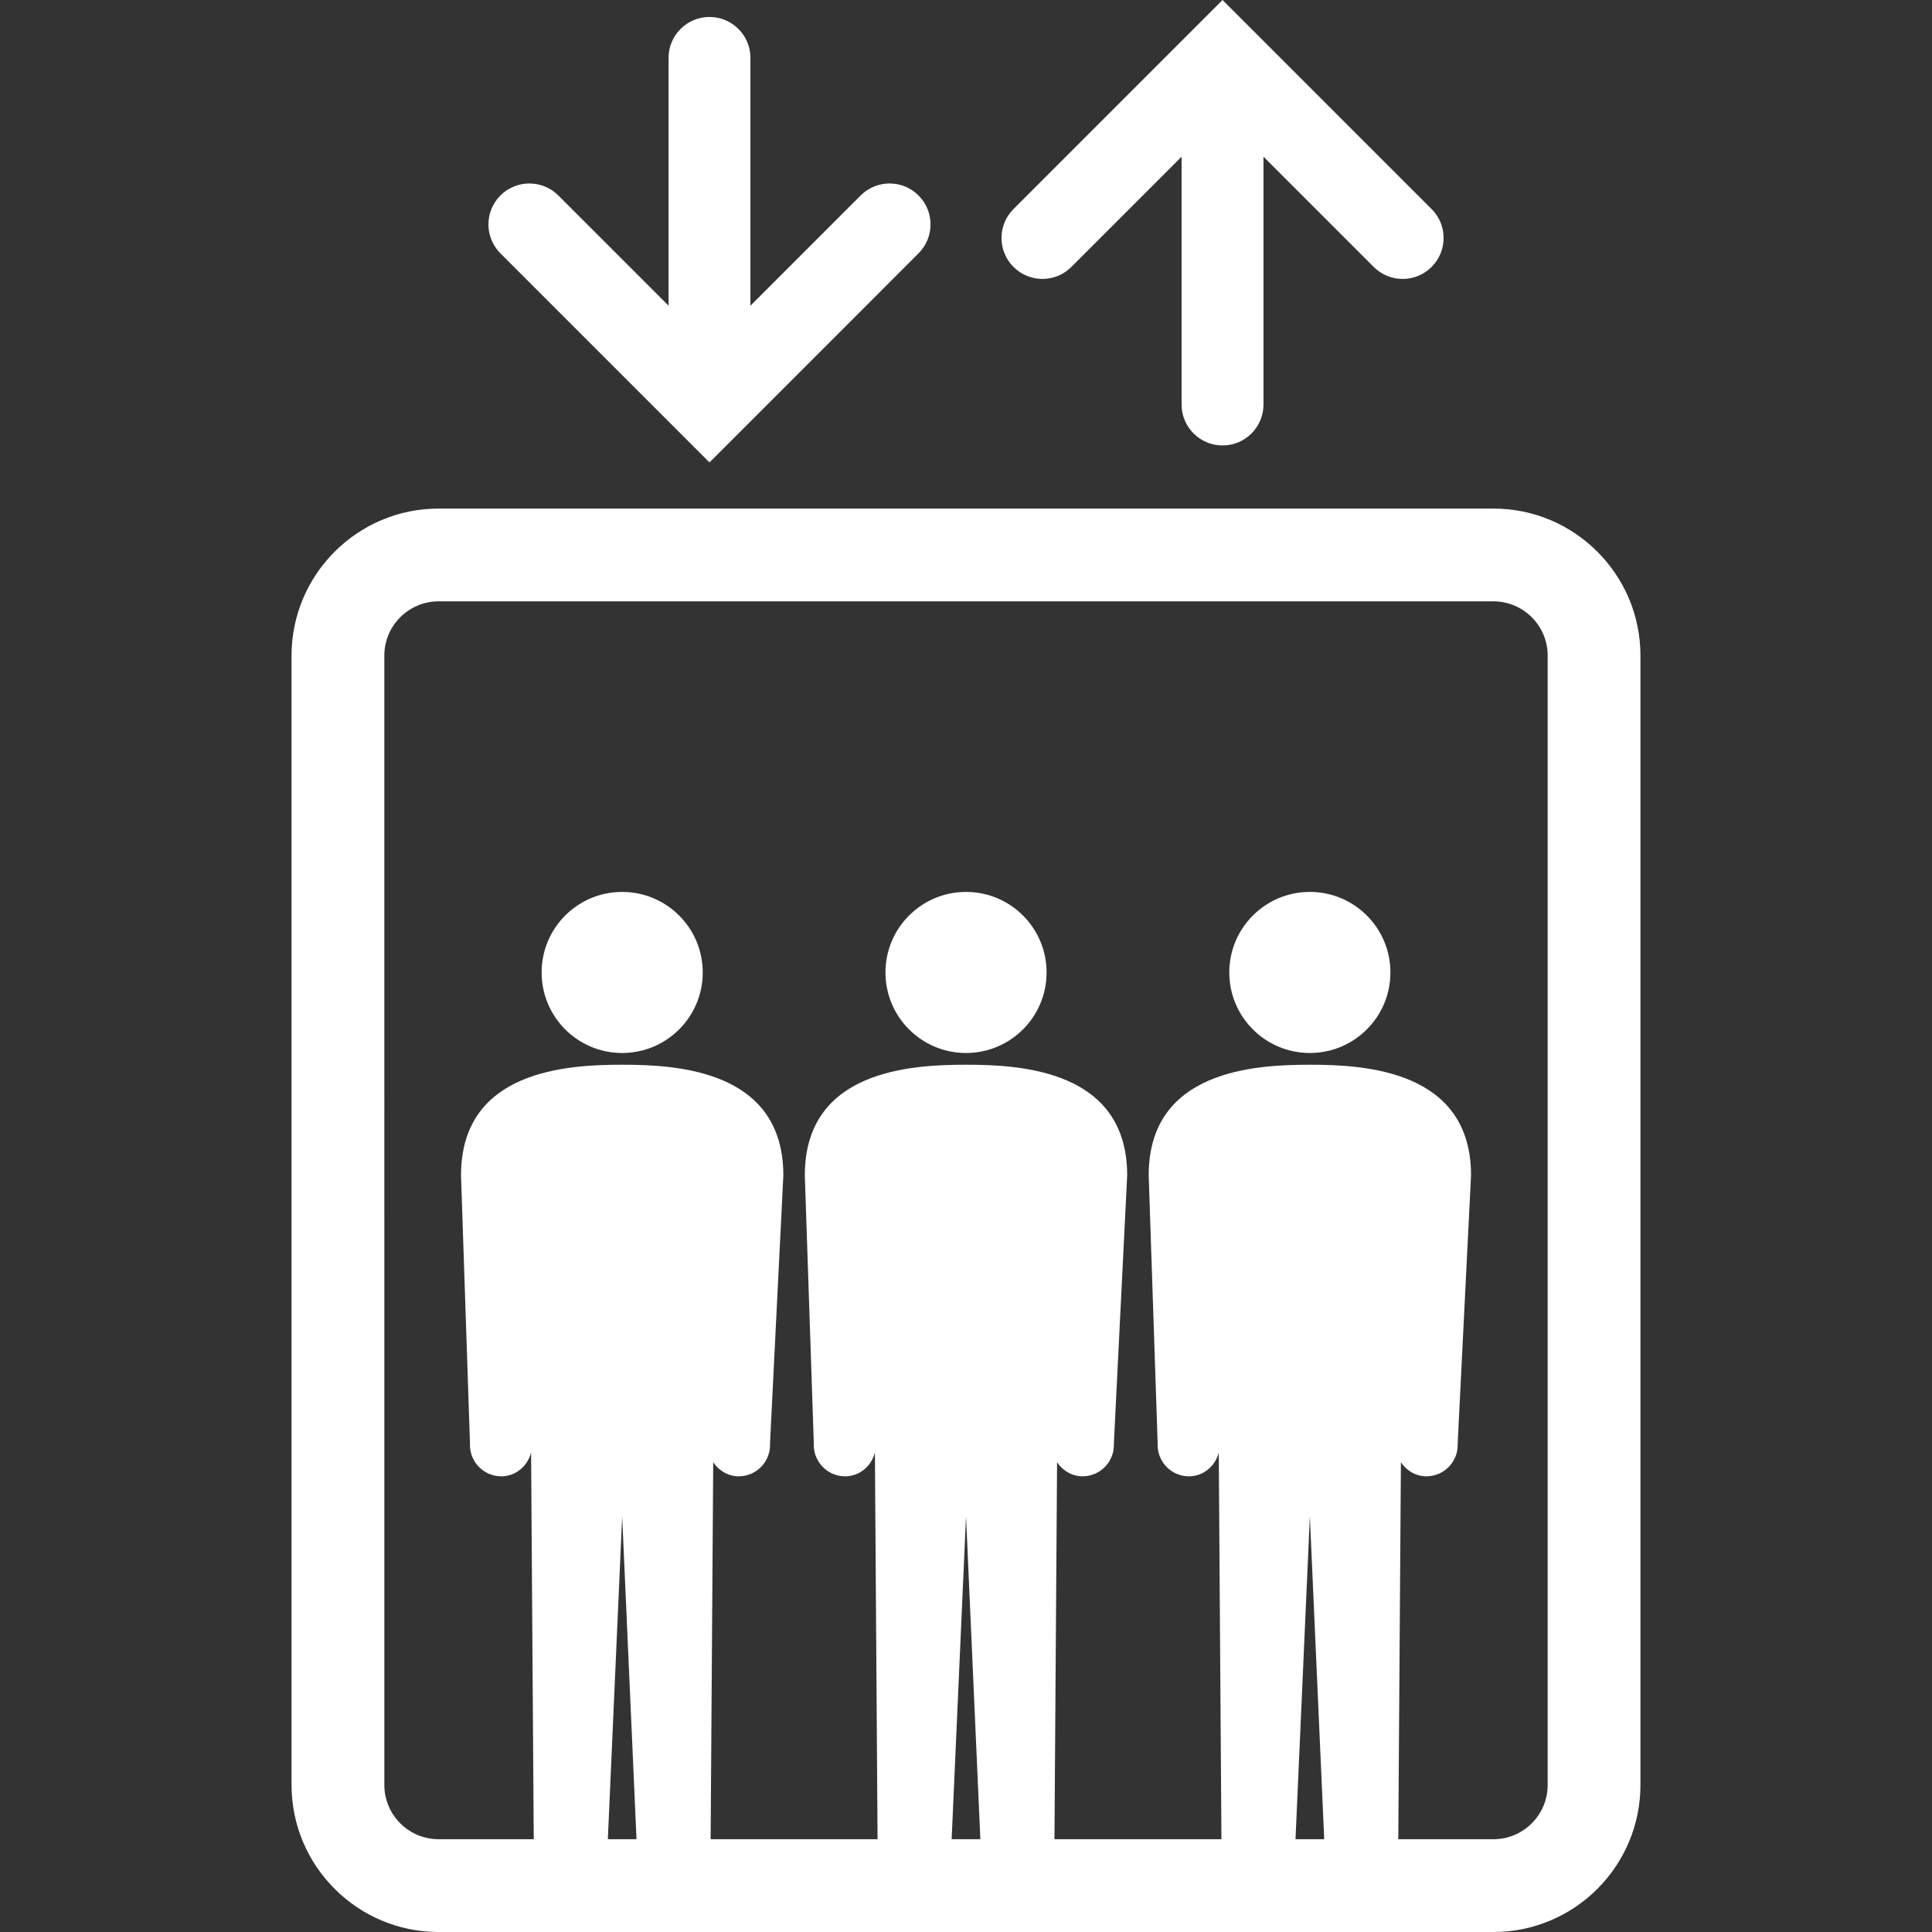
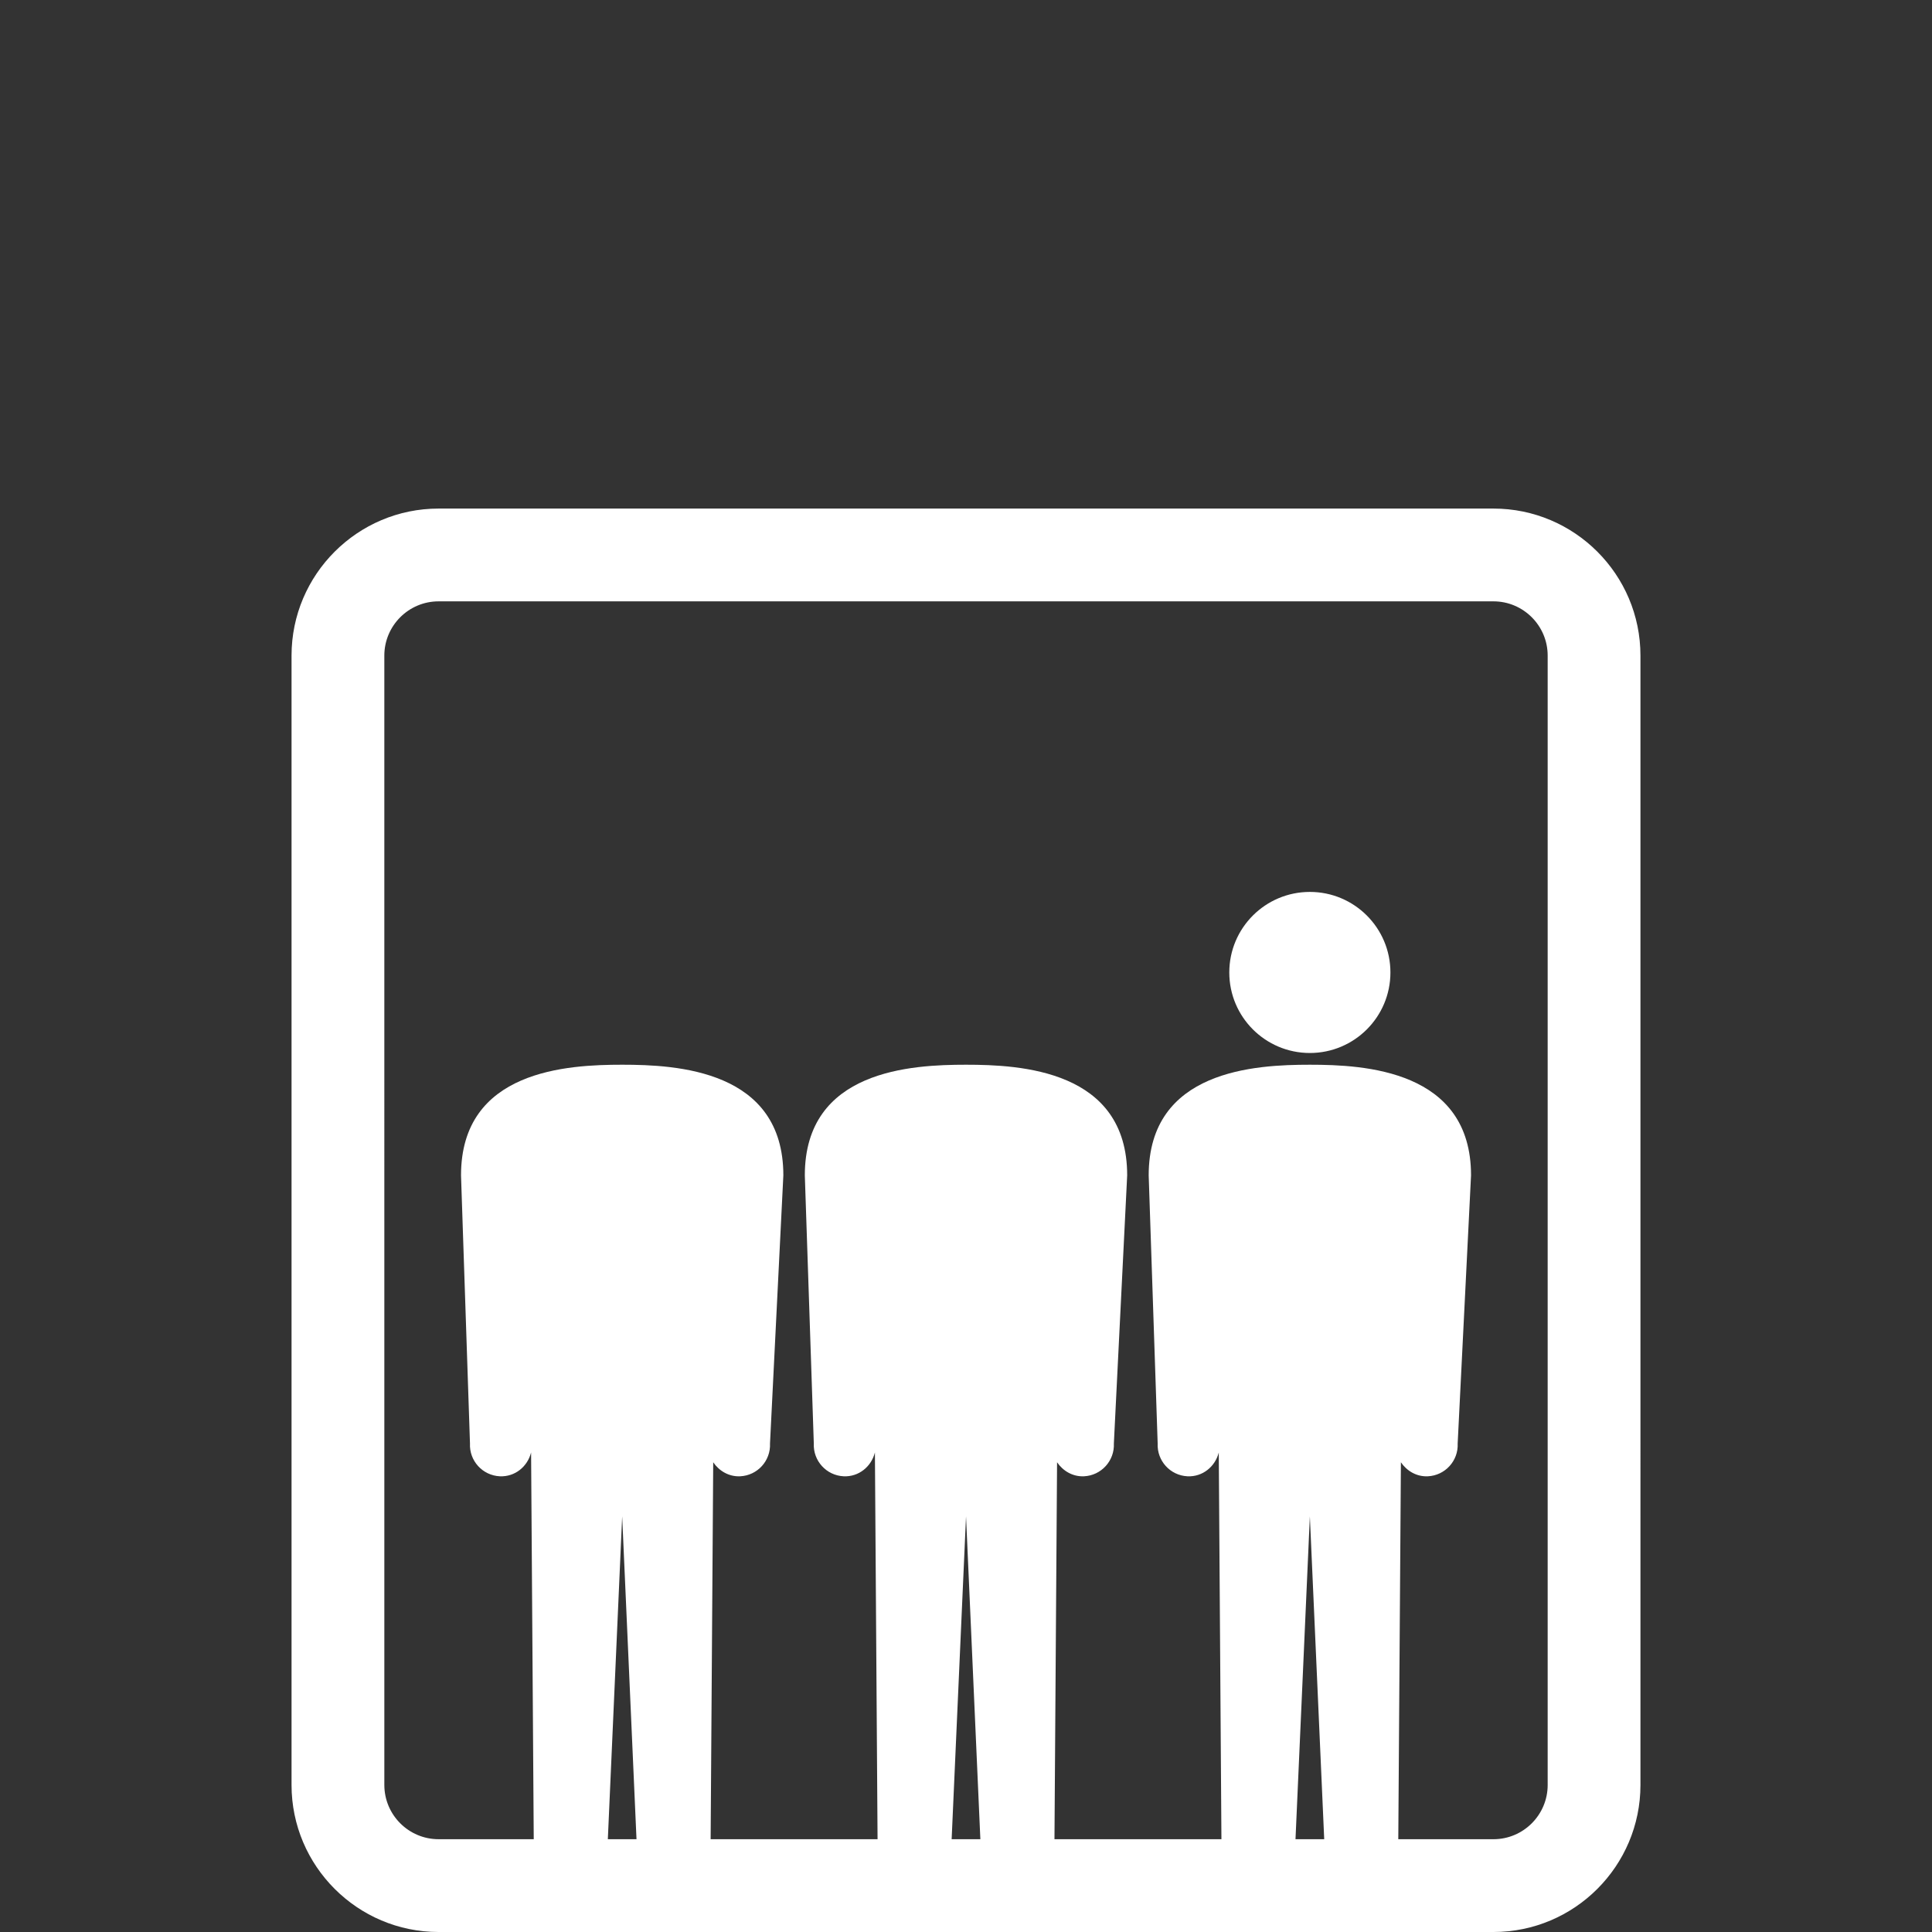
<svg xmlns="http://www.w3.org/2000/svg" height="800px" width="800px" version="1.1" id="_x32_" viewBox="0 0 512 512" xml:space="preserve" fill="#000000">
  <rect x="0" y="0" width="512" height="512" fill="#333333" stroke="none" />
  <g id="SVGRepo_bgCarrier" stroke-width="0" />
  <g id="SVGRepo_tracerCarrier" stroke-linecap="round" stroke-linejoin="round" />
  <g id="SVGRepo_iconCarrier">
    <style type="text/css"> .st0{fill:#ffffff;} </style>
    <g>
-       <path class="st0" d="M164.881,236.368c-11.791,0-21.343,9.552-21.343,21.343c0,11.791,9.552,21.343,21.343,21.343 c11.791,0,21.35-9.552,21.35-21.343C186.231,245.92,176.672,236.368,164.881,236.368z" />
-       <path class="st0" d="M256.007,236.368c-11.791,0-21.35,9.552-21.35,21.343c0,11.791,9.559,21.343,21.35,21.343 c11.784,0,21.35-9.552,21.35-21.343C277.358,245.92,267.791,236.368,256.007,236.368z" />
      <path class="st0" d="M347.126,236.368c-11.791,0-21.35,9.552-21.35,21.343c0,11.791,9.559,21.343,21.35,21.343 c11.791,0,21.35-9.552,21.35-21.343C368.476,245.92,358.917,236.368,347.126,236.368z" />
      <path class="st0" d="M395.779,134.776H116.228c-21.477,0-38.966,17.481-38.966,38.959v299.299 c0,21.485,17.489,38.966,38.966,38.966h279.551c21.484,0,38.958-17.481,38.958-38.966V173.735 C434.738,152.257,417.264,134.776,395.779,134.776z M161.083,487.412l3.798-85.557l3.798,85.557H161.083z M252.195,487.412 l3.812-85.557l3.798,85.557H252.195z M343.321,487.412l3.805-85.557l3.805,85.557H343.321z M410.15,473.034 c0,7.93-6.448,14.378-14.37,14.378h-25.22l0.694-99.892c1.573,2.302,4.153,3.854,7.143,3.713c4.584-0.22,8.12-4.11,7.9-8.695 l3.543-71.052c0-27.947-28.316-29.322-42.714-29.322c-14.399,0-42.714,1.375-42.714,29.322l2.38,71.052 c-0.212,4.585,3.316,8.475,7.901,8.695c4.007,0.191,7.334-2.559,8.291-6.293l0.705,102.471h-44.245l0.687-99.892 c1.573,2.302,4.156,3.854,7.146,3.713c4.577-0.22,8.12-4.11,7.908-8.695l3.528-71.052c0-27.947-28.315-29.322-42.707-29.322 c-14.406,0-42.722,1.375-42.722,29.322l2.381,71.052c-0.213,4.585,3.317,8.475,7.908,8.695c4.007,0.191,7.341-2.565,8.287-6.314 l0.701,102.492h-44.237l0.683-99.892c1.573,2.302,4.156,3.854,7.15,3.713c4.585-0.22,8.114-4.11,7.901-8.695l3.536-71.052 c0-27.947-28.308-29.322-42.714-29.322c-14.392,0-42.707,1.375-42.707,29.322l2.374,71.052c-0.22,4.585,3.323,8.475,7.901,8.695 c4.022,0.191,7.348-2.565,8.294-6.314l0.702,102.492h-25.216c-7.93,0-14.377-6.448-14.377-14.378V173.735 c0-7.922,6.448-14.371,14.377-14.371h279.551c7.922,0,14.37,6.449,14.37,14.371V473.034z" />
-       <path class="st0" d="M283.926,70.74l29.208-29.209v65.674c0,5.988,4.862,10.842,10.849,10.842c5.994,0,10.856-4.854,10.856-10.842 V41.531l29.208,29.209c2.126,2.119,4.896,3.182,7.667,3.182c2.778,0,5.563-1.063,7.674-3.182c4.245-4.237,4.245-11.103,0-15.334 L331.658,7.668L323.984,0l-7.667,7.668l-47.731,47.738c-4.238,4.23-4.238,11.097,0,15.334 C272.822,74.977,279.696,74.977,283.926,70.74z" />
-       <path class="st0" d="M180.35,114.872c0,0.007,0,0.007,0,0.007l7.668,7.667l7.674-7.667c0,0,0.007,0,0.007-0.007l47.717-47.732 c4.245-4.237,4.245-11.11,0-15.341c-4.223-4.237-11.097-4.237-15.334,0l-29.209,29.216V15.342c0-5.995-4.862-10.849-10.856-10.849 c-5.98,0-10.842,4.854-10.842,10.849v65.673L147.96,51.799c-4.23-4.237-11.104-4.237-15.342,0c-4.238,4.23-4.238,11.104,0,15.341 L180.35,114.872z" />
    </g>
  </g>
</svg>